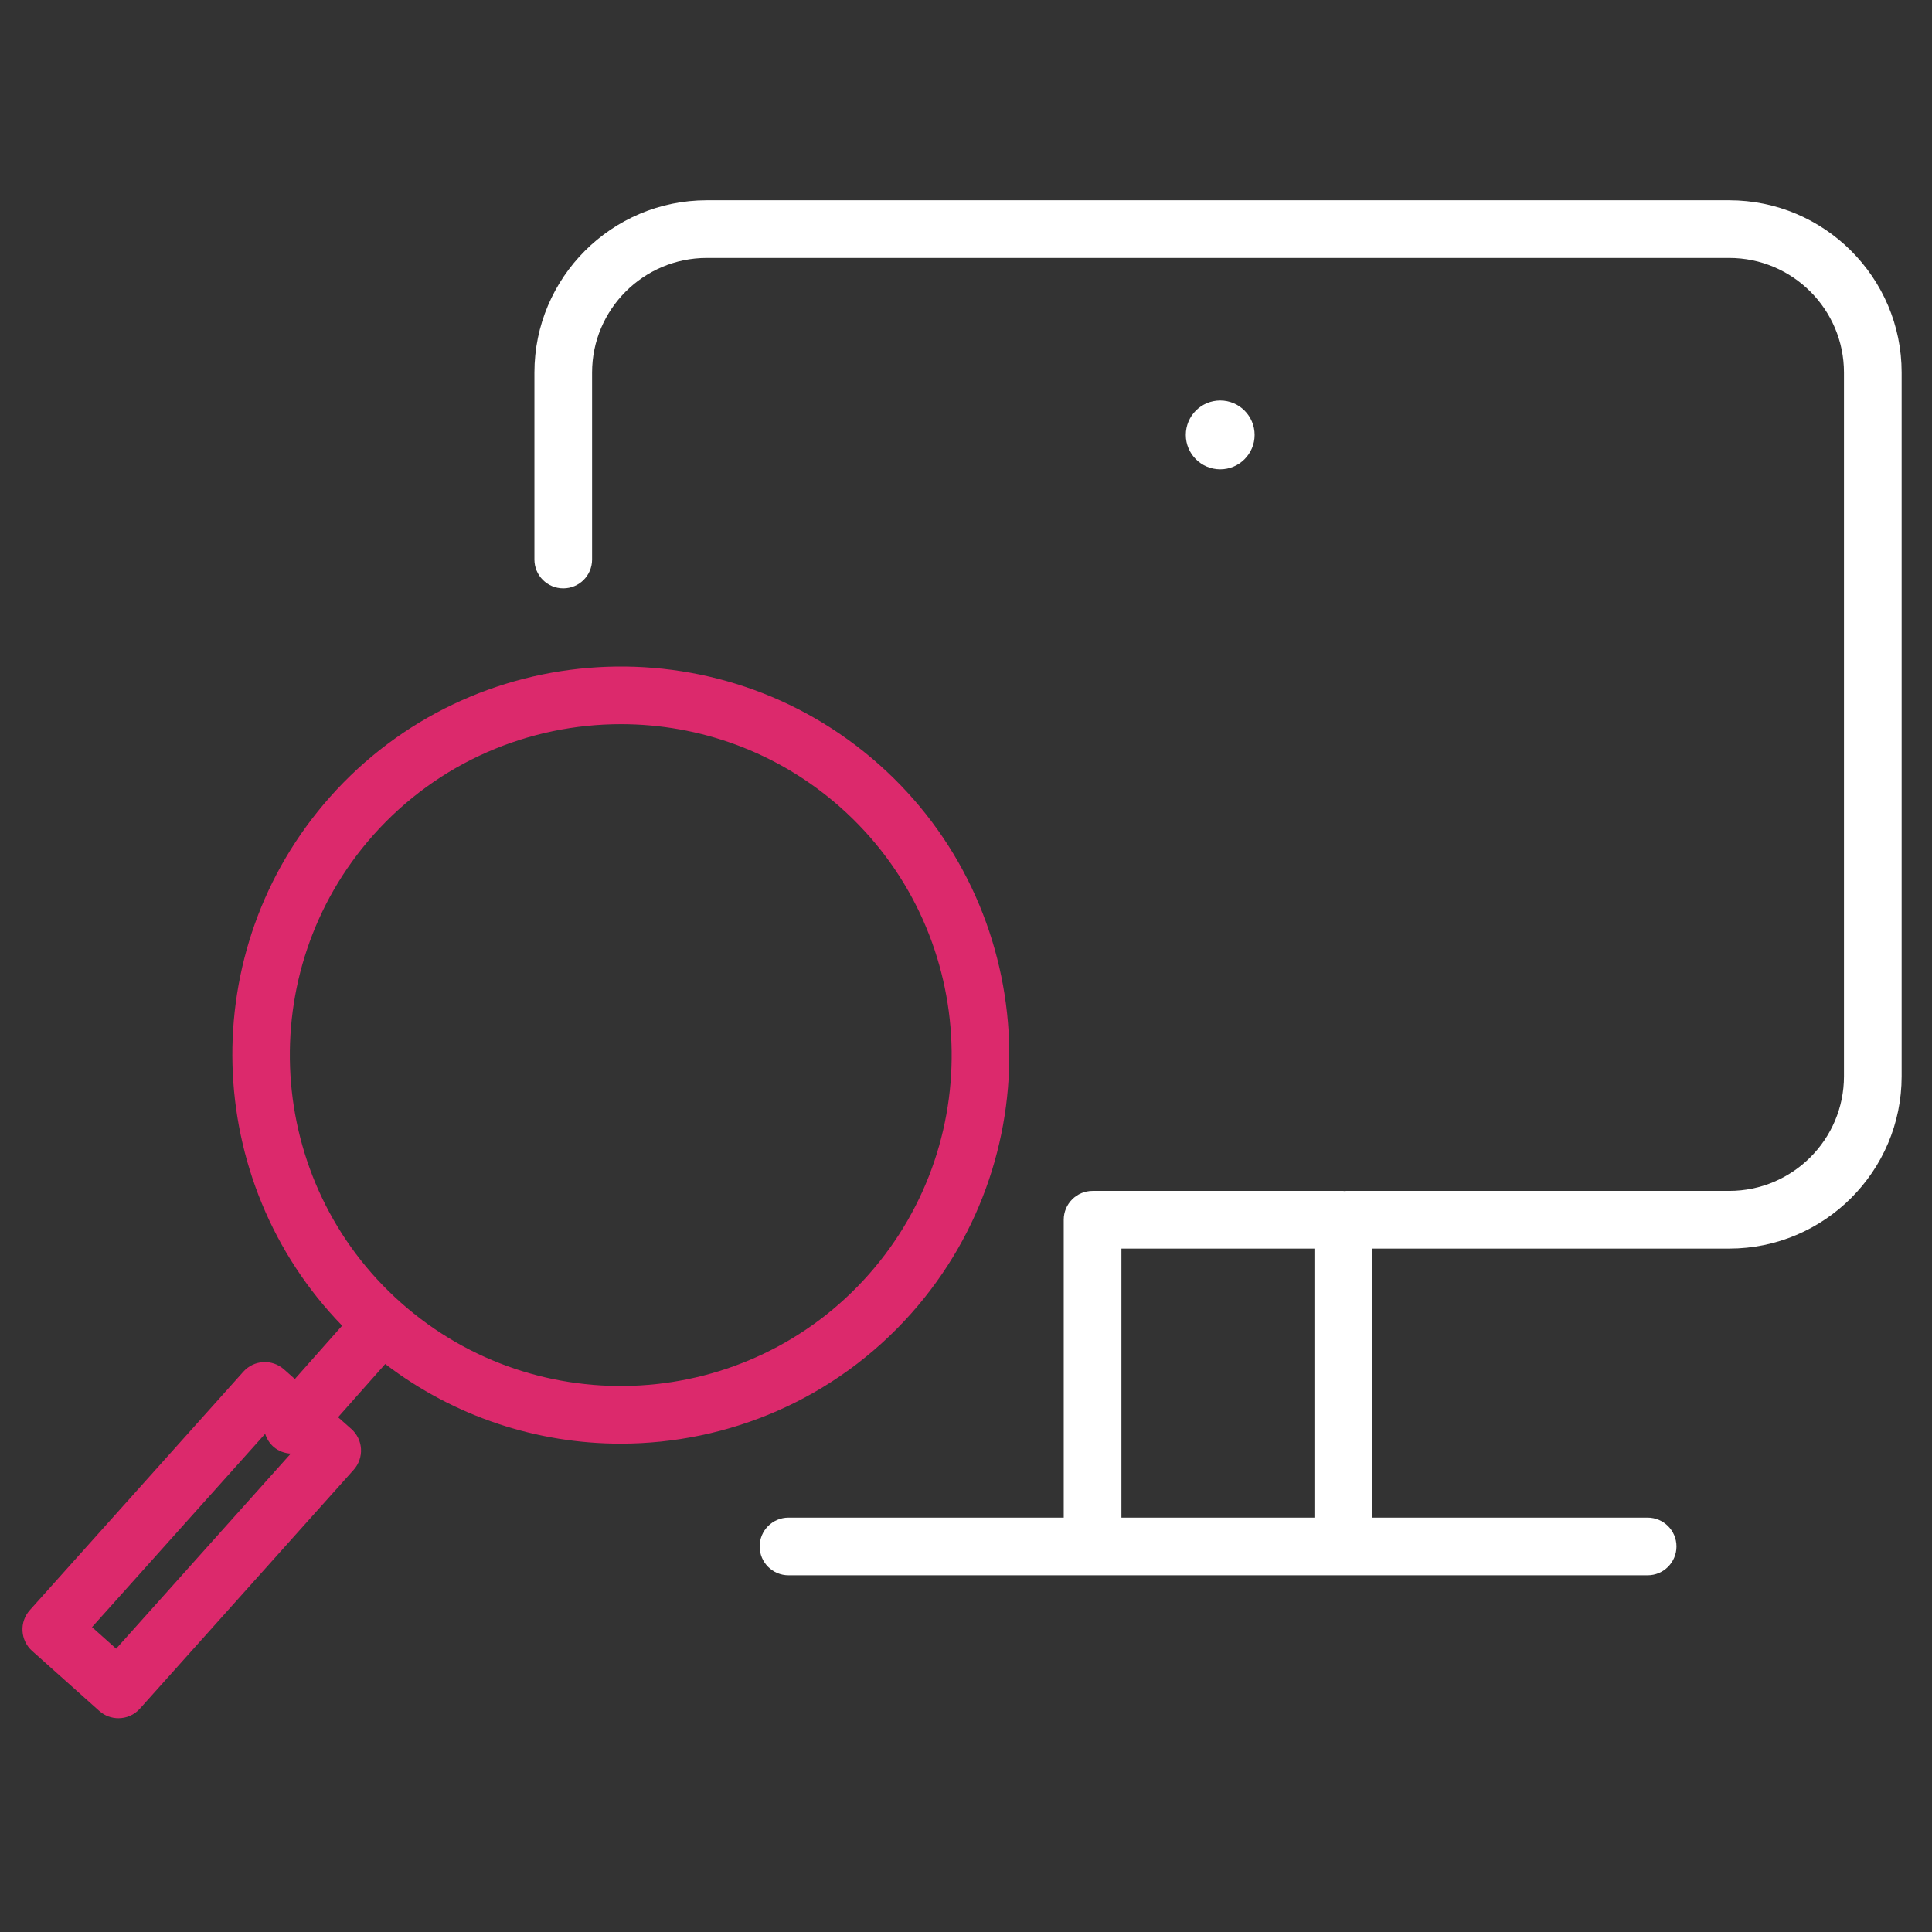
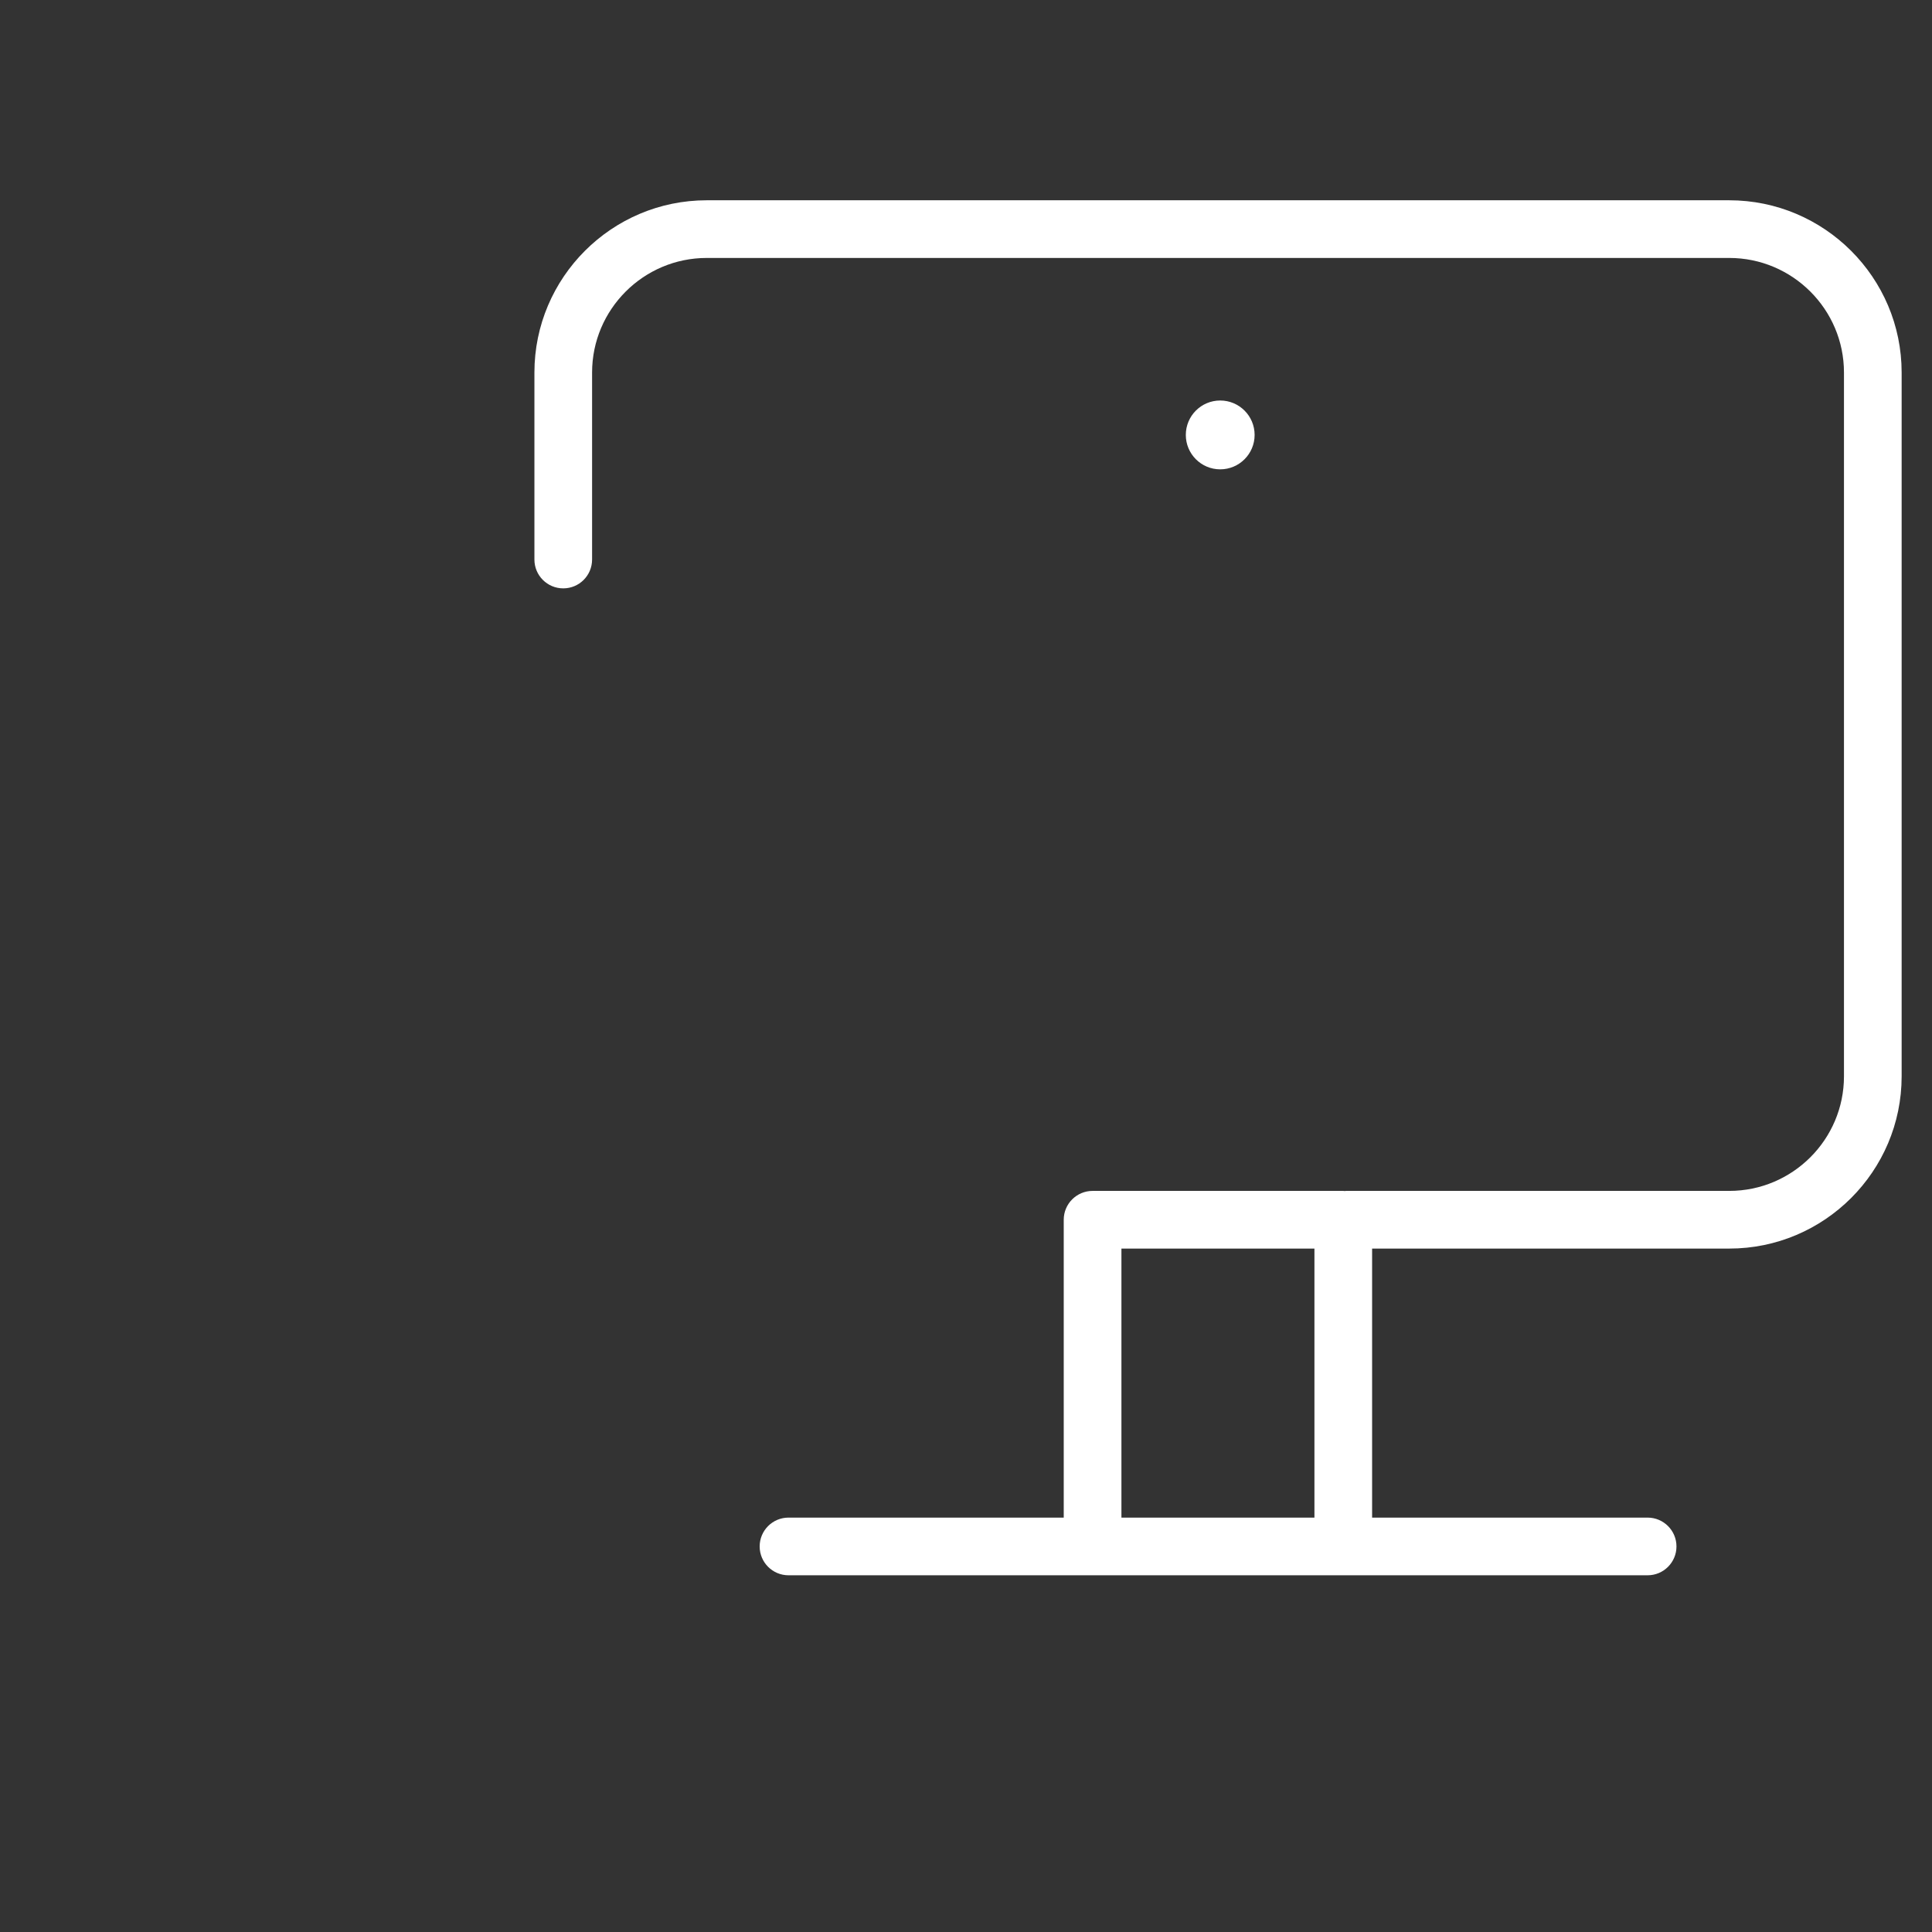
<svg xmlns="http://www.w3.org/2000/svg" width="80" height="80" viewBox="0 0 80 80" fill="none">
  <rect x="0" y="0" width="80" height="80" fill="#333333" stroke="none" />
  <path d="M71.603 8.293H29.265C25.331 8.293 22.129 11.493 22.129 15.426V23.169C22.129 23.829 22.663 24.363 23.323 24.363C23.983 24.363 24.517 23.829 24.517 23.169V15.426C24.517 12.81 26.647 10.681 29.265 10.681H71.603C74.224 10.681 76.355 12.81 76.355 15.426V44.568C76.355 47.184 74.224 49.313 71.603 49.313H55.739C55.719 49.313 55.7 49.317 55.68 49.318C55.66 49.317 55.642 49.313 55.621 49.313H45.241C44.582 49.313 44.047 49.848 44.047 50.507V62.841H32.65C31.99 62.841 31.456 63.376 31.456 64.035C31.456 64.694 31.99 65.229 32.65 65.229H45.242H55.622H68.225C68.884 65.229 69.419 64.694 69.419 64.035C69.419 63.376 68.884 62.841 68.225 62.841H56.816V51.701H71.603C75.54 51.701 78.743 48.501 78.743 44.568V15.426C78.743 11.493 75.54 8.293 71.603 8.293ZM46.436 62.841V51.701H54.428V62.841H46.436Z" fill="white" />
-   <path d="M25.696 59.779C30.142 59.779 34.571 57.951 37.746 54.371C43.636 47.729 43.026 37.534 36.386 31.645C29.744 25.758 19.55 26.368 13.661 33.006C8.04 39.346 8.355 48.913 14.167 54.893L12.21 57.102L11.758 56.702C11.265 56.265 10.514 56.31 10.077 56.799L1.234 66.673C1.022 66.91 0.913 67.22 0.932 67.536C0.949 67.852 1.092 68.15 1.328 68.36L4.109 70.844C4.336 71.048 4.62 71.148 4.904 71.148C5.232 71.148 5.558 71.014 5.794 70.75L14.646 60.86C14.857 60.623 14.966 60.312 14.948 59.995C14.93 59.678 14.785 59.381 14.548 59.17L13.999 58.684L15.952 56.481C18.837 58.684 22.27 59.779 25.696 59.779ZM4.81 68.269L3.81 67.376L10.98 59.371C11.043 59.57 11.154 59.757 11.322 59.906C11.529 60.089 11.783 60.176 12.039 60.192L4.81 68.269ZM15.448 34.59C18.153 31.542 21.923 29.986 25.711 29.986C28.947 29.986 32.195 31.122 34.801 33.431C40.456 38.446 40.976 47.129 35.96 52.787C30.945 58.441 22.261 58.961 16.605 53.944C10.952 48.93 10.433 40.248 15.448 34.59Z" fill="#DC296C" />
  <path d="M50.526 19.434C51.313 19.434 51.951 18.796 51.951 18.009C51.951 17.222 51.313 16.584 50.526 16.584C49.739 16.584 49.102 17.222 49.102 18.009C49.102 18.796 49.739 19.434 50.526 19.434Z" fill="white" />
</svg>